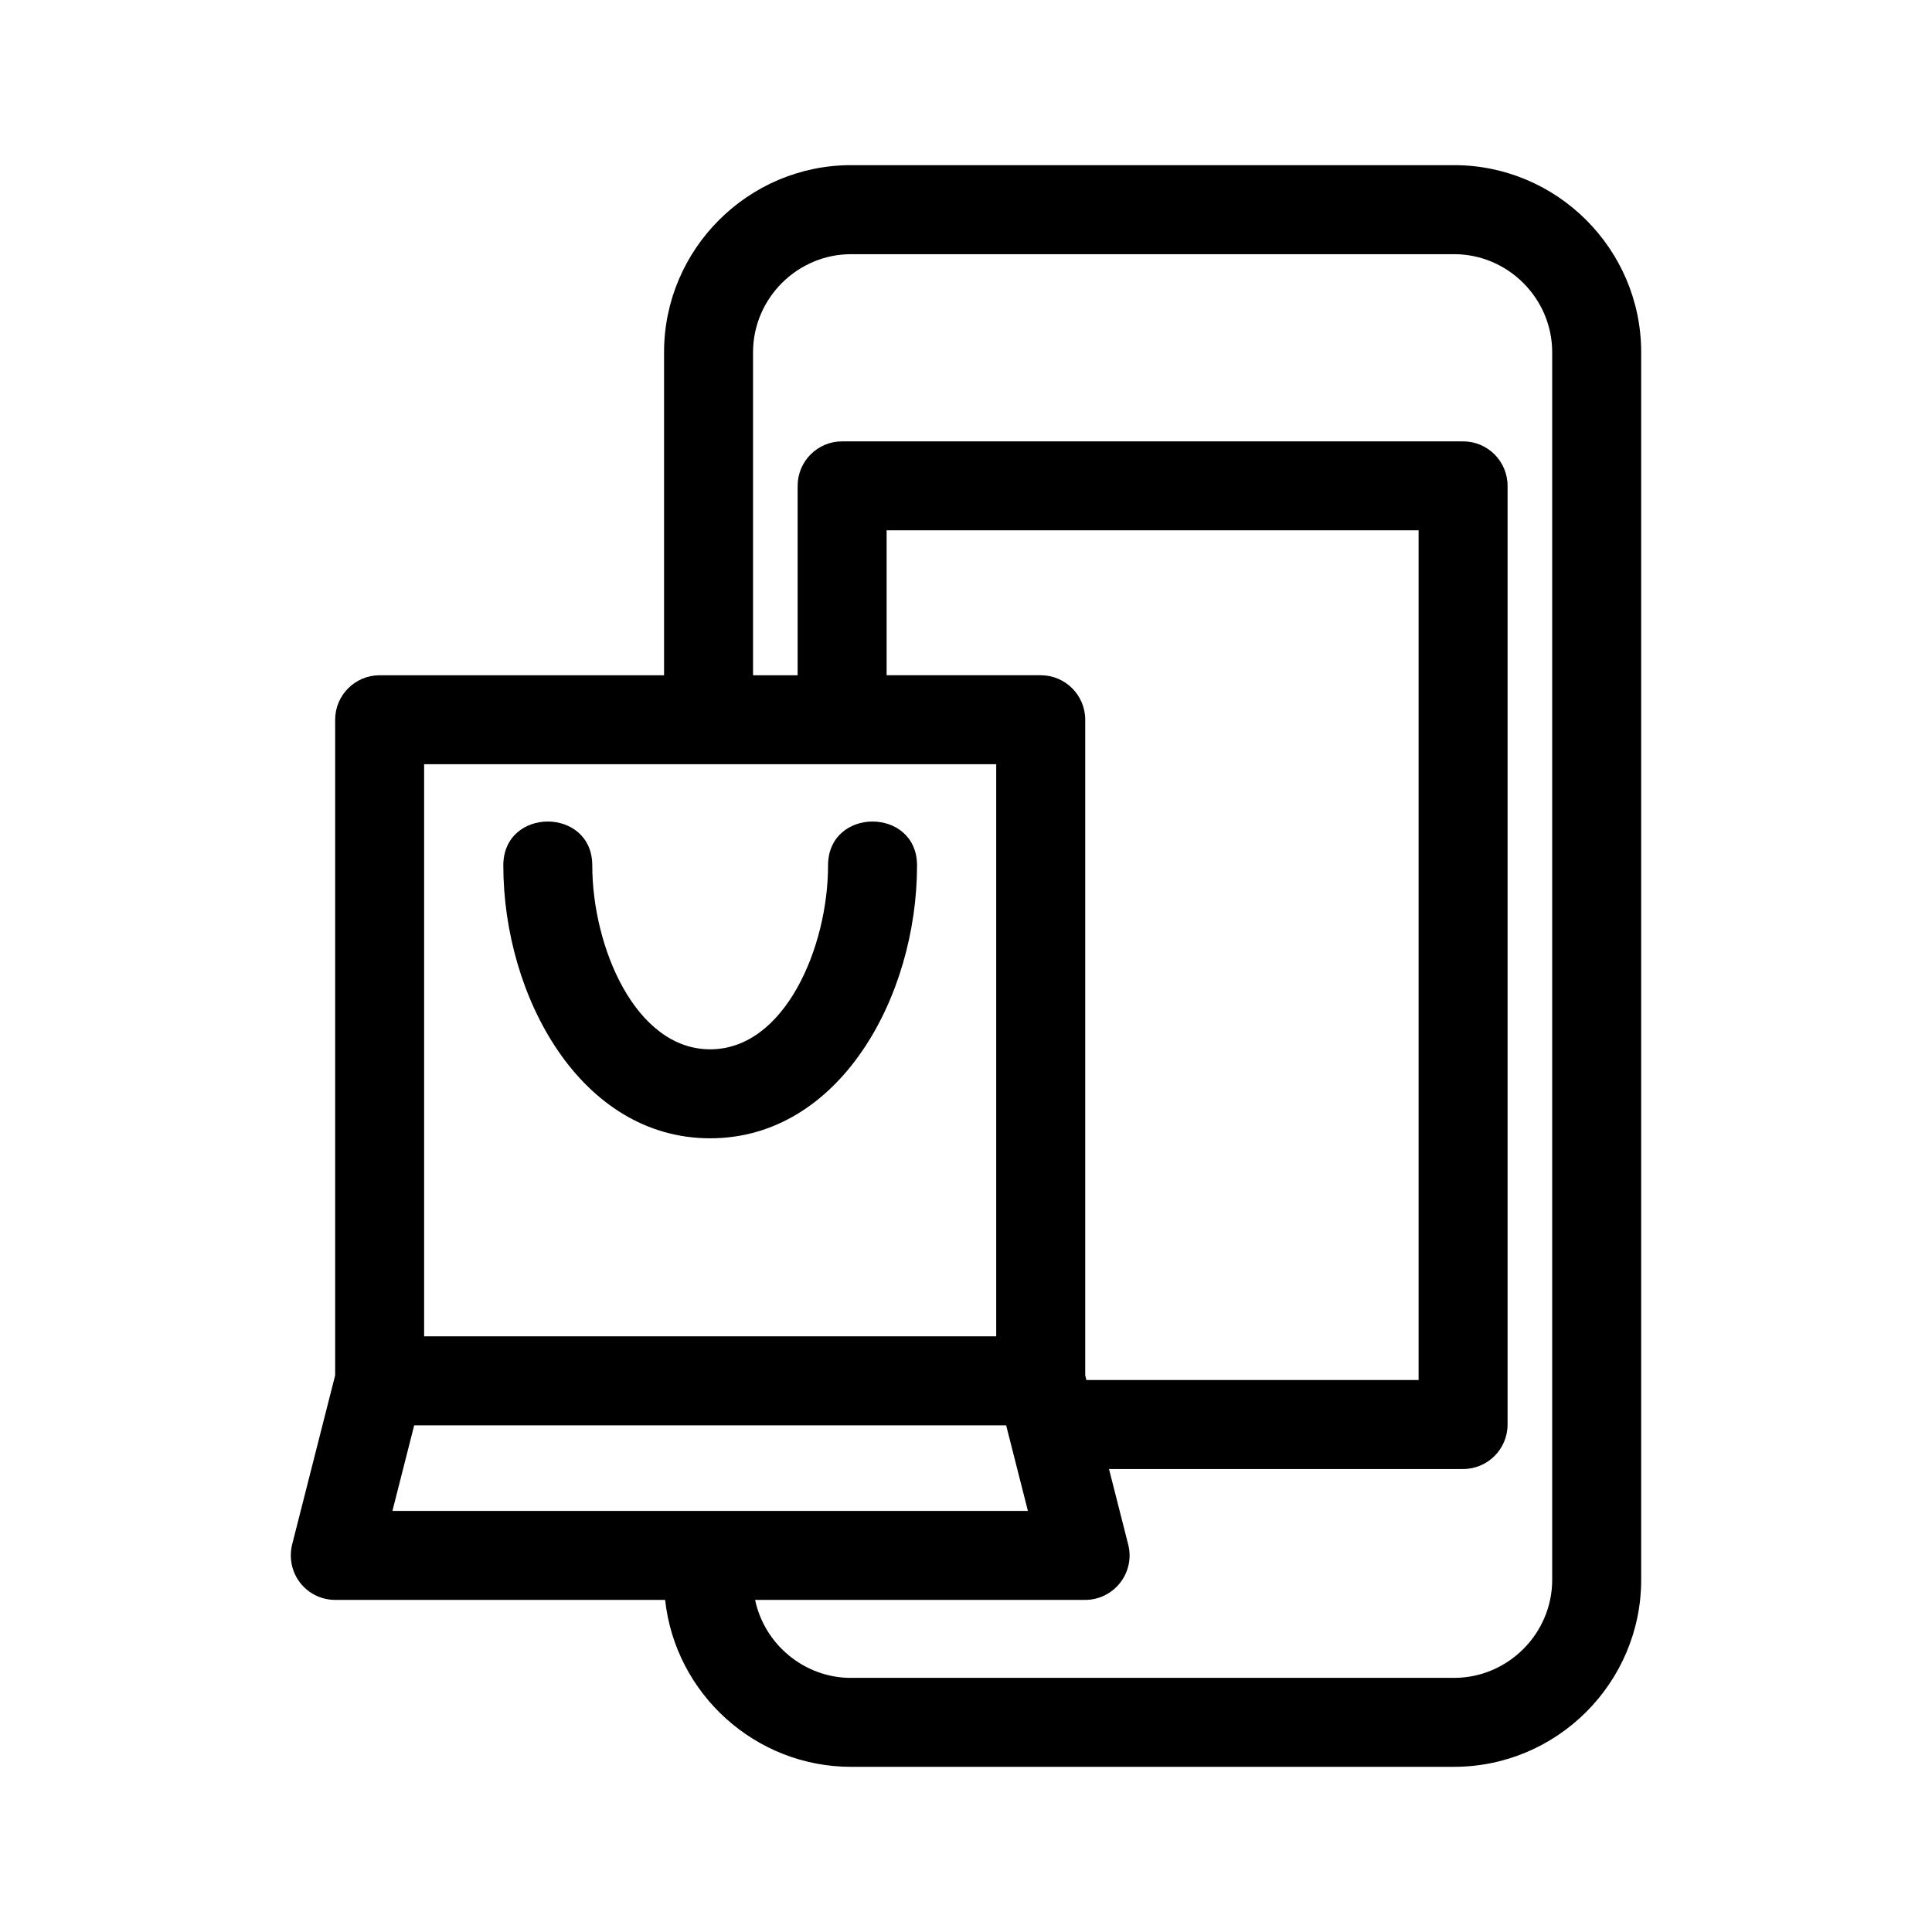
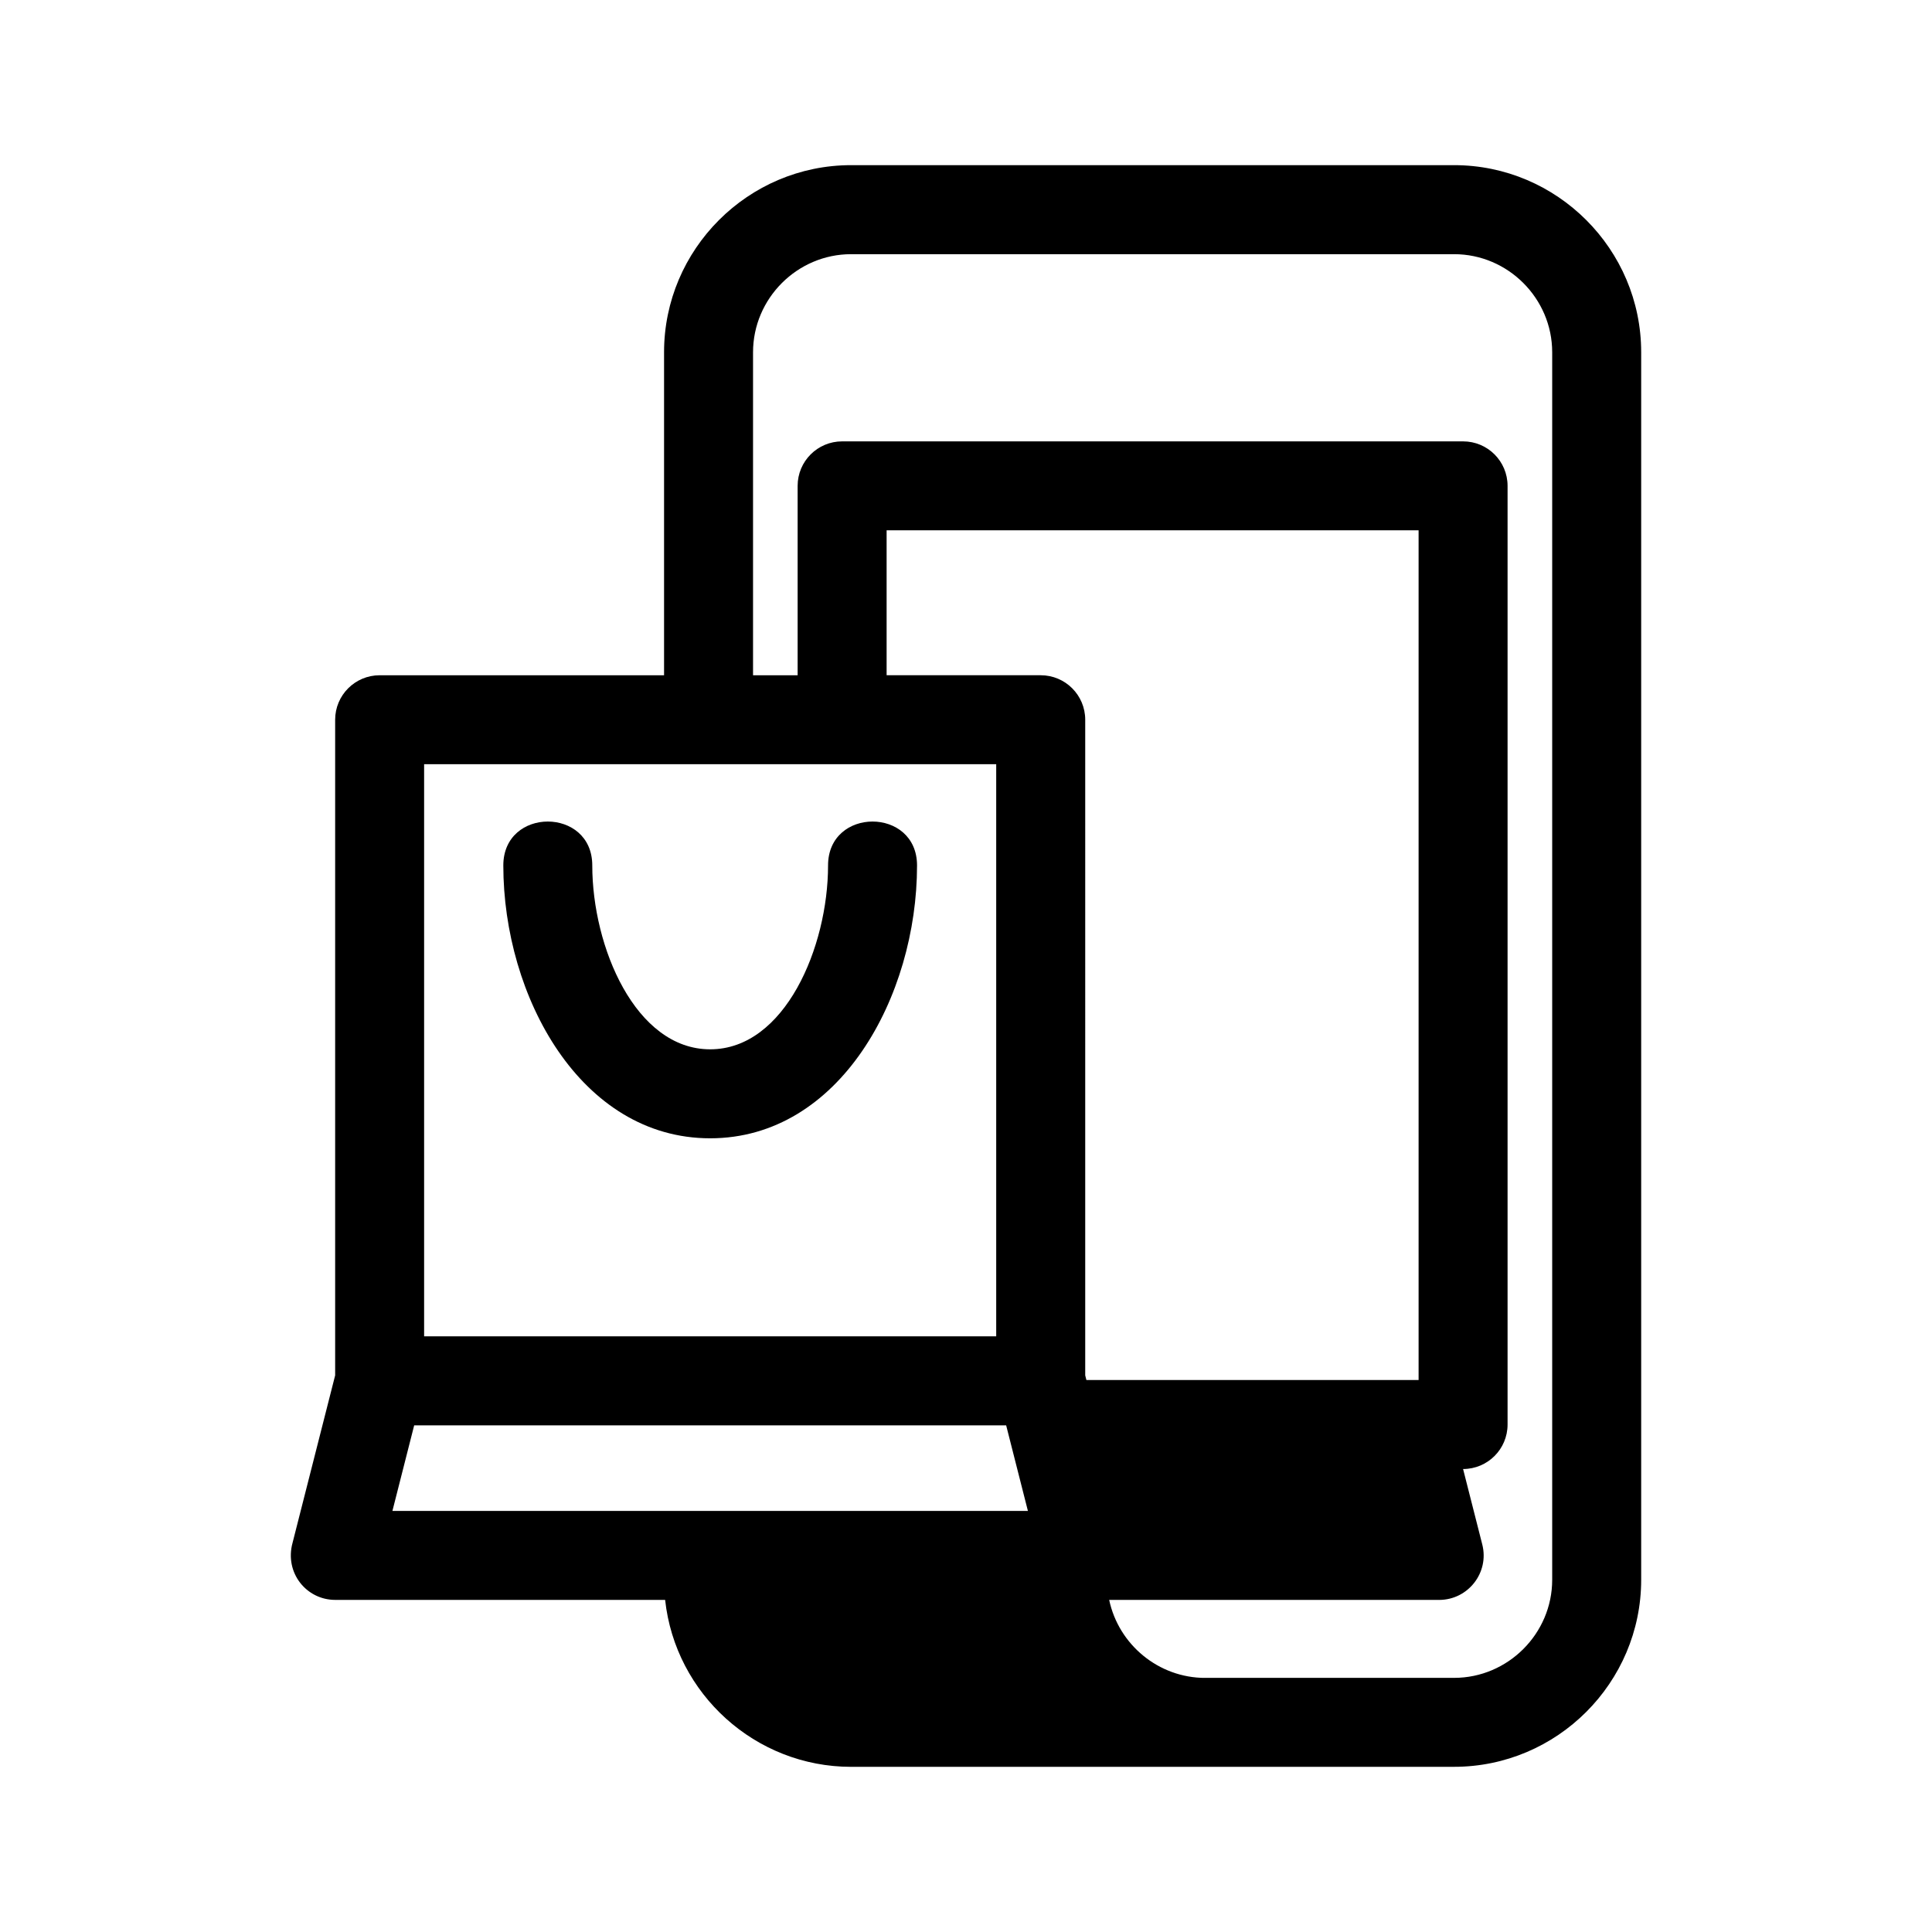
<svg xmlns="http://www.w3.org/2000/svg" fill="#000000" width="800px" height="800px" version="1.1" viewBox="144 144 512 512">
-   <path d="m369.56 612.23c-25.375 0-46.598-19.32-49.293-44.242h-87.426c-7.664 0-13.477-7.207-11.312-15.121l11.289-44.379v-173.75c0-6.512 5.285-11.789 11.793-11.789h75.371v-85.605c0-27.297 22.285-49.578 49.578-49.578h159.79c27.301 0 49.578 22.285 49.578 49.578v325.3c0 27.297-22.277 49.578-49.578 49.578h-159.79zm-37.359-166.57c-34.301 0-54.816-37.559-54.816-72.305 0-15.52 23.574-15.52 23.574 0 0 21.57 11.43 48.723 31.242 48.723 19.82 0 31.242-27.152 31.242-48.723 0-15.52 23.582-15.52 23.582 0 0 34.746-20.516 72.305-54.824 72.305zm37.359 142.99h159.79c14.273 0 25.996-11.723 25.996-25.996v-325.3c0-14.273-11.723-25.996-25.996-25.996h-159.79c-14.273 0-25.996 11.723-25.996 25.996v85.605h11.816v-50.203c0-6.512 5.277-11.789 11.793-11.789h164.56c6.512 0 11.789 5.277 11.789 11.789v248.76c0 6.512-5.277 11.789-11.789 11.789h-93.836l5.086 20c1.902 7.481-3.785 14.68-11.418 14.688h-87.457c2.504 11.848 13.09 20.668 25.445 20.668zm41.082-66.918h-156.88l-5.766 22.676h168.41zm20.953-13.246 0.309 1.23h88.039v-225.18h-140.98v38.41h40.84c6.512 0 11.793 5.277 11.793 11.789zm-175.2-161.96v151.62h151.61v-151.62z" />
+   <path d="m369.56 612.23c-25.375 0-46.598-19.32-49.293-44.242h-87.426c-7.664 0-13.477-7.207-11.312-15.121l11.289-44.379v-173.75c0-6.512 5.285-11.789 11.793-11.789h75.371v-85.605c0-27.297 22.285-49.578 49.578-49.578h159.79c27.301 0 49.578 22.285 49.578 49.578v325.3c0 27.297-22.277 49.578-49.578 49.578h-159.79zm-37.359-166.57c-34.301 0-54.816-37.559-54.816-72.305 0-15.52 23.574-15.52 23.574 0 0 21.57 11.43 48.723 31.242 48.723 19.82 0 31.242-27.152 31.242-48.723 0-15.52 23.582-15.52 23.582 0 0 34.746-20.516 72.305-54.824 72.305zm37.359 142.99h159.79c14.273 0 25.996-11.723 25.996-25.996v-325.3c0-14.273-11.723-25.996-25.996-25.996h-159.79c-14.273 0-25.996 11.723-25.996 25.996v85.605h11.816v-50.203c0-6.512 5.277-11.789 11.793-11.789h164.56c6.512 0 11.789 5.277 11.789 11.789v248.76c0 6.512-5.277 11.789-11.789 11.789l5.086 20c1.902 7.481-3.785 14.68-11.418 14.688h-87.457c2.504 11.848 13.09 20.668 25.445 20.668zm41.082-66.918h-156.88l-5.766 22.676h168.41zm20.953-13.246 0.309 1.23h88.039v-225.18h-140.98v38.41h40.84c6.512 0 11.793 5.277 11.793 11.789zm-175.2-161.96v151.62h151.61v-151.62z" />
</svg>